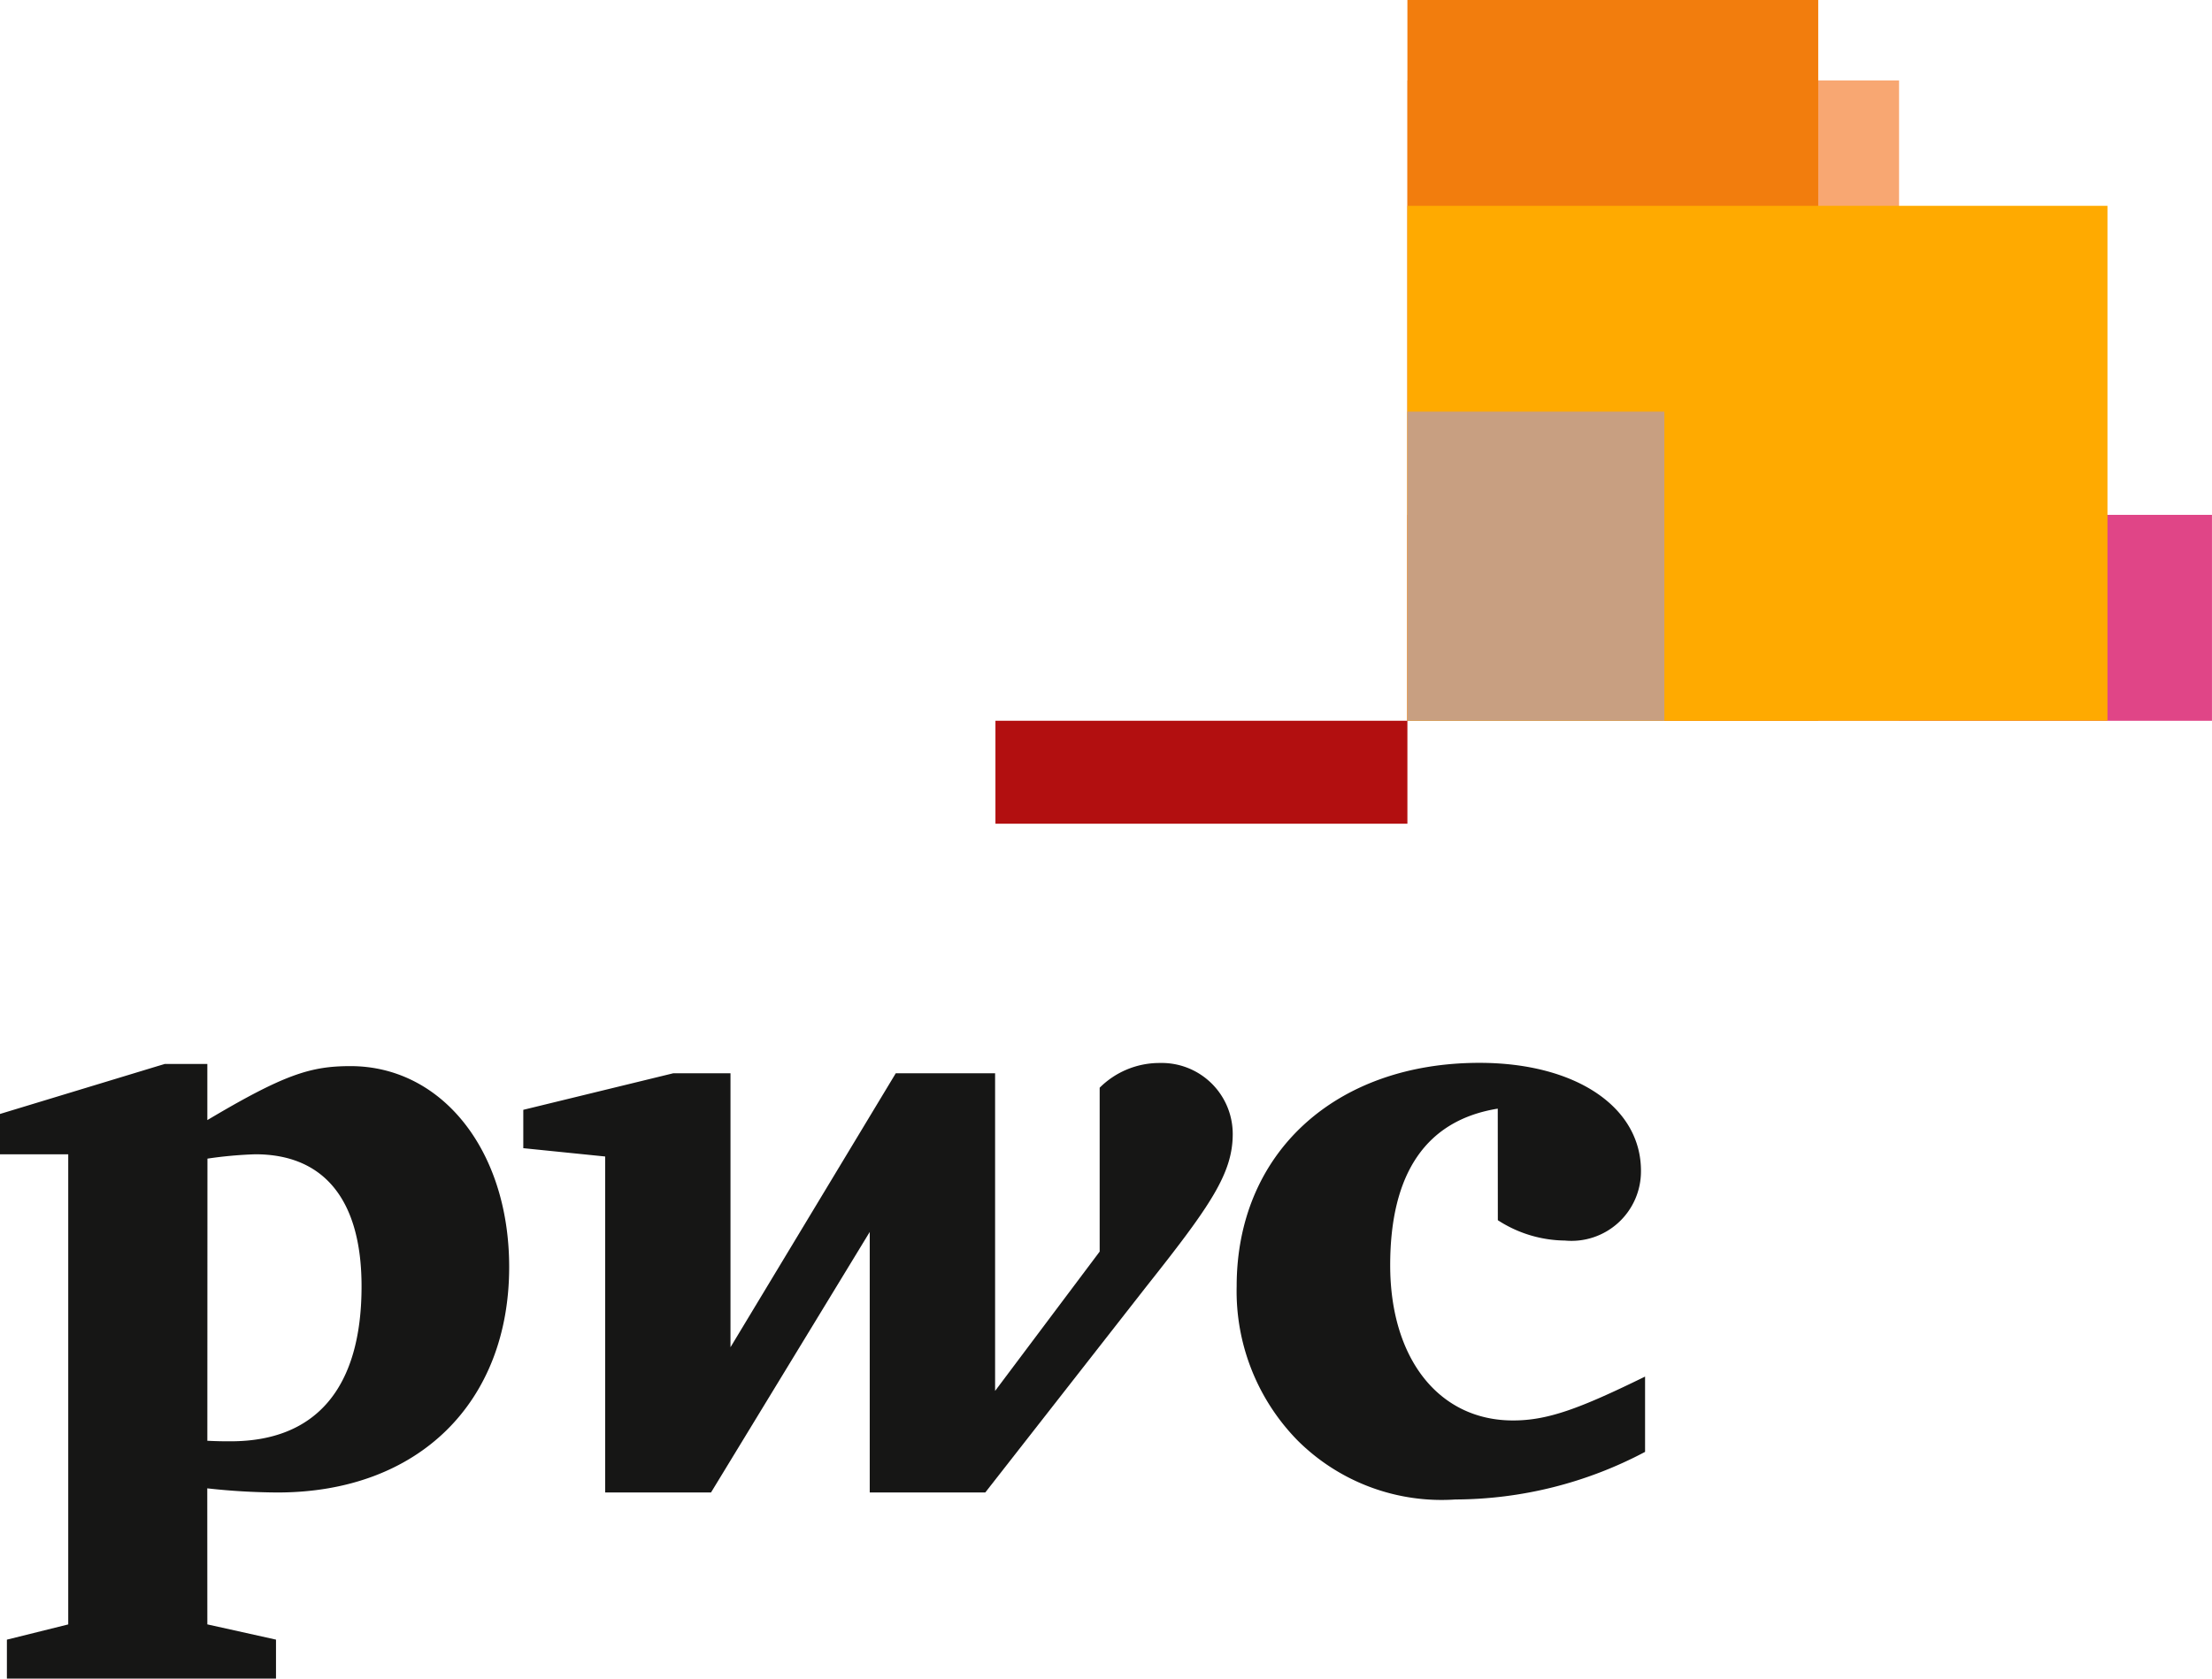
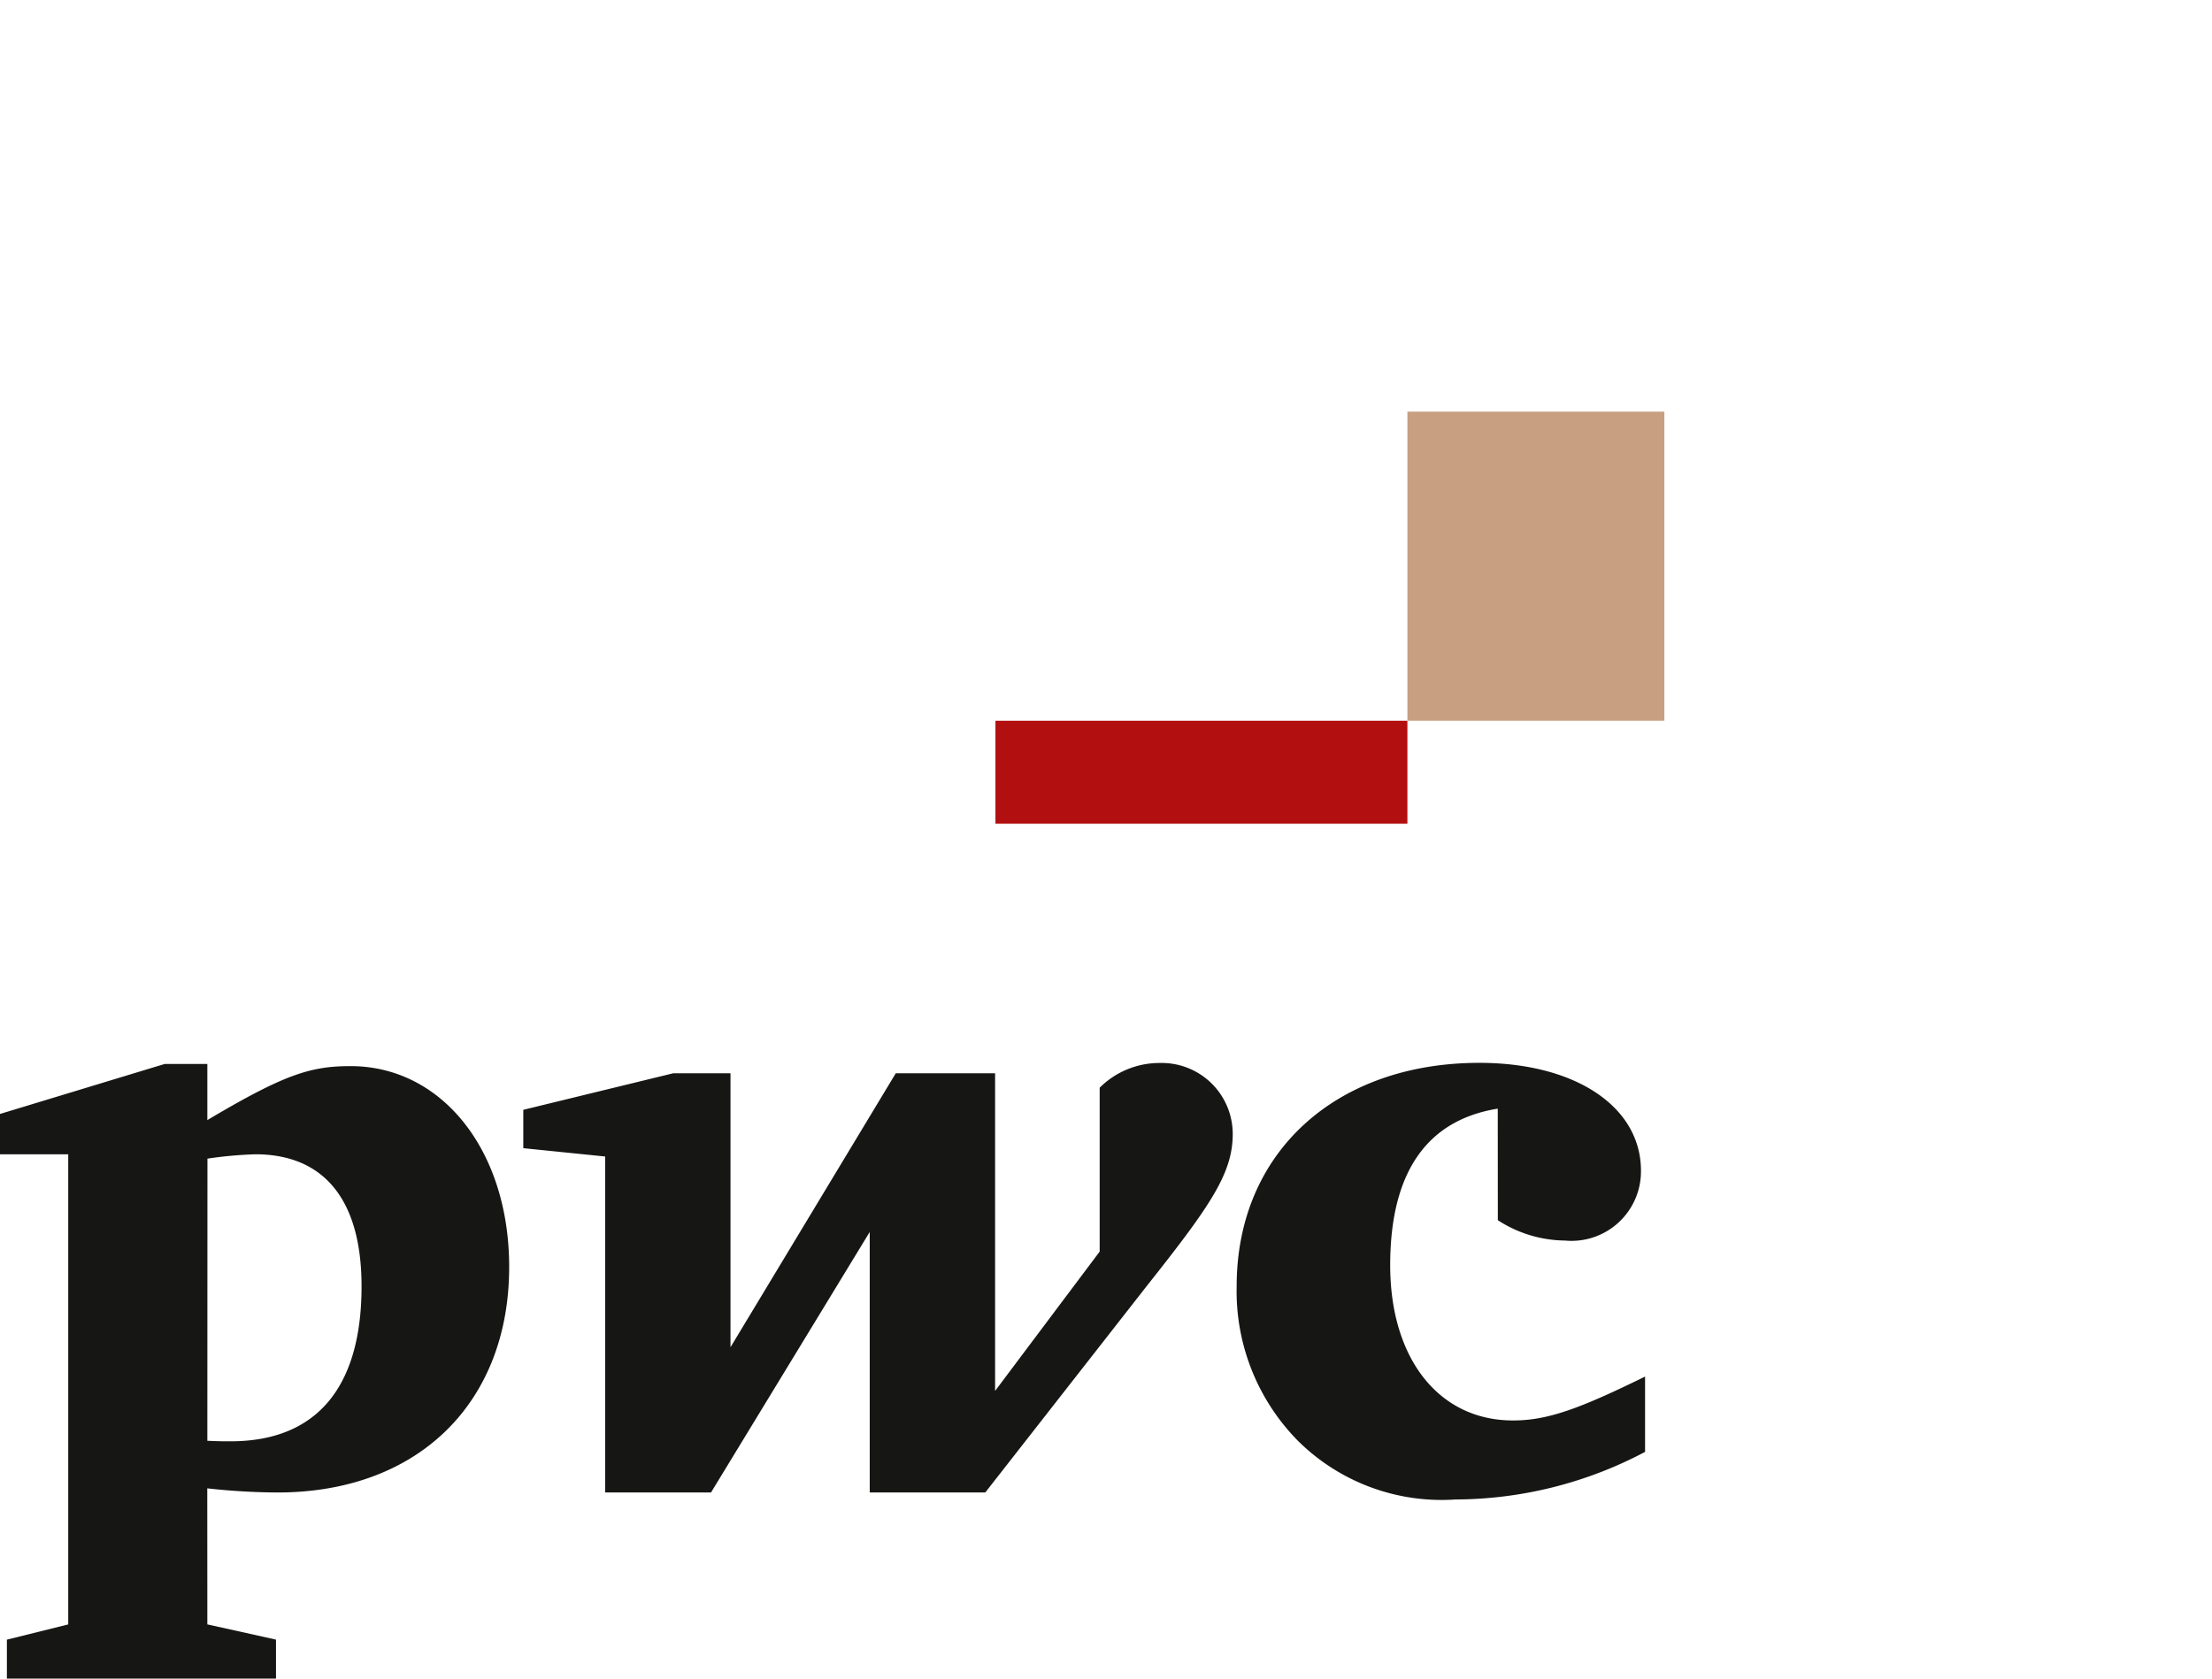
<svg xmlns="http://www.w3.org/2000/svg" id="Grupo_1308" data-name="Grupo 1308" width="64.117" height="48.665" viewBox="0 0 64.117 48.665">
  <defs>
    <clipPath id="clip-path">
      <rect id="Rectángulo_314" data-name="Rectángulo 314" width="64.117" height="48.665" fill="none" />
    </clipPath>
    <clipPath id="clip-path-3">
      <rect id="Rectángulo_303" data-name="Rectángulo 303" width="23.321" height="5.97" fill="none" />
    </clipPath>
    <clipPath id="clip-path-4">
-       <rect id="Rectángulo_305" data-name="Rectángulo 305" width="14.251" height="18.564" fill="none" />
-     </clipPath>
+       </clipPath>
    <clipPath id="clip-path-5">
      <rect id="Rectángulo_307" data-name="Rectángulo 307" width="11.908" height="20.896" fill="none" />
    </clipPath>
    <clipPath id="clip-path-6">
-       <rect id="Rectángulo_309" data-name="Rectángulo 309" width="20.292" height="14.929" fill="none" />
-     </clipPath>
+       </clipPath>
    <clipPath id="clip-path-7">
      <rect id="Rectángulo_311" data-name="Rectángulo 311" width="7.448" height="8.961" fill="none" />
    </clipPath>
  </defs>
  <g id="Grupo_1253" data-name="Grupo 1253" clip-path="url(#clip-path)">
    <g id="Grupo_1252" data-name="Grupo 1252">
      <g id="Grupo_1251" data-name="Grupo 1251" clip-path="url(#clip-path)">
        <path id="Trazado_746" data-name="Trazado 746" d="M166.04,137.573c-2.064.333-3.118,1.858-3.118,4.54,0,2.7,1.405,4.5,3.56,4.5,1,0,1.913-.333,3.828-1.272v2.183a11.816,11.816,0,0,1-5.5,1.38,5.91,5.91,0,0,1-4.567-1.706,6.177,6.177,0,0,1-1.771-4.477c0-3.863,2.86-6.476,7.037-6.476,2.774,0,4.682,1.267,4.682,3.129a2.014,2.014,0,0,1-2.206,2.023,3.63,3.63,0,0,1-1.943-.59Z" transform="translate(-122.626 -105.431)" fill="#161615" />
        <path id="Trazado_747" data-name="Trazado 747" d="M85.122,142.725c1.85-2.333,2.5-3.273,2.5-4.418a2.059,2.059,0,0,0-2.114-2.058,2.454,2.454,0,0,0-1.743.717v4.751l-3.031,4.039v-9.209H77.855l-4.791,7.943v-7.943H71.407l-4.349,1.06v1.112l2.373.241V148.7H72.5l4.6-7.552V148.7H80.45Z" transform="translate(-51.89 -105.431)" fill="#161615" />
        <path id="Trazado_748" data-name="Trazado 748" d="M6.01,147.306c.326.015.47.015.676.015,2.47,0,3.794-1.54,3.794-4.492C10.48,140.33,9.4,139,7.4,139a12.01,12.01,0,0,0-1.387.126Zm0,5.323L8,153.071V154.2H.2v-1.128l1.778-.442V139H0v-1.169l4.772-1.449H6.01v1.627c2.235-1.33,3-1.565,4.149-1.565,2.648,0,4.6,2.442,4.6,5.823,0,3.909-2.608,6.538-6.716,6.538a18.973,18.973,0,0,1-2.035-.12Z" transform="translate(0 -105.535)" fill="#161615" />
        <g id="Grupo_1238" data-name="Grupo 1238" transform="translate(40.795 14.927)" style="mix-blend-mode: multiply;isolation: isolate">
          <g id="Grupo_1237" data-name="Grupo 1237">
            <g id="Grupo_1236" data-name="Grupo 1236" clip-path="url(#clip-path-3)">
-               <rect id="Rectángulo_302" data-name="Rectángulo 302" width="23.321" height="5.97" transform="translate(0 0)" fill="#e04587" />
-             </g>
+               </g>
          </g>
        </g>
        <g id="Grupo_1241" data-name="Grupo 1241" transform="translate(40.795 2.332)" style="mix-blend-mode: multiply;isolation: isolate">
          <g id="Grupo_1240" data-name="Grupo 1240">
            <g id="Grupo_1239" data-name="Grupo 1239" clip-path="url(#clip-path-4)">
              <rect id="Rectángulo_304" data-name="Rectángulo 304" width="14.251" height="18.564" transform="translate(0 0)" fill="#f8a772" />
            </g>
          </g>
        </g>
        <g id="Grupo_1244" data-name="Grupo 1244" transform="translate(40.795)" style="mix-blend-mode: multiply;isolation: isolate">
          <g id="Grupo_1243" data-name="Grupo 1243">
            <g id="Grupo_1242" data-name="Grupo 1242" clip-path="url(#clip-path-5)">
-               <rect id="Rectángulo_306" data-name="Rectángulo 306" width="11.908" height="20.897" transform="translate(0 0)" fill="#f27d0d" />
-             </g>
+               </g>
          </g>
        </g>
        <g id="Grupo_1247" data-name="Grupo 1247" transform="translate(40.795 5.967)" style="mix-blend-mode: multiply;isolation: isolate">
          <g id="Grupo_1246" data-name="Grupo 1246">
            <g id="Grupo_1245" data-name="Grupo 1245" clip-path="url(#clip-path-6)">
              <rect id="Rectángulo_308" data-name="Rectángulo 308" width="20.292" height="14.929" transform="translate(0 0)" fill="#fa0" />
            </g>
          </g>
        </g>
        <g id="Grupo_1250" data-name="Grupo 1250" transform="translate(40.795 11.935)" style="mix-blend-mode: multiply;isolation: isolate">
          <g id="Grupo_1249" data-name="Grupo 1249">
            <g id="Grupo_1248" data-name="Grupo 1248" clip-path="url(#clip-path-7)">
              <rect id="Rectángulo_310" data-name="Rectángulo 310" width="7.448" height="8.961" transform="translate(0)" fill="#c89f81" />
            </g>
          </g>
        </g>
        <rect id="Rectángulo_312" data-name="Rectángulo 312" width="11.941" height="2.985" transform="translate(28.854 20.896)" fill="#b20f10" />
      </g>
    </g>
  </g>
</svg>